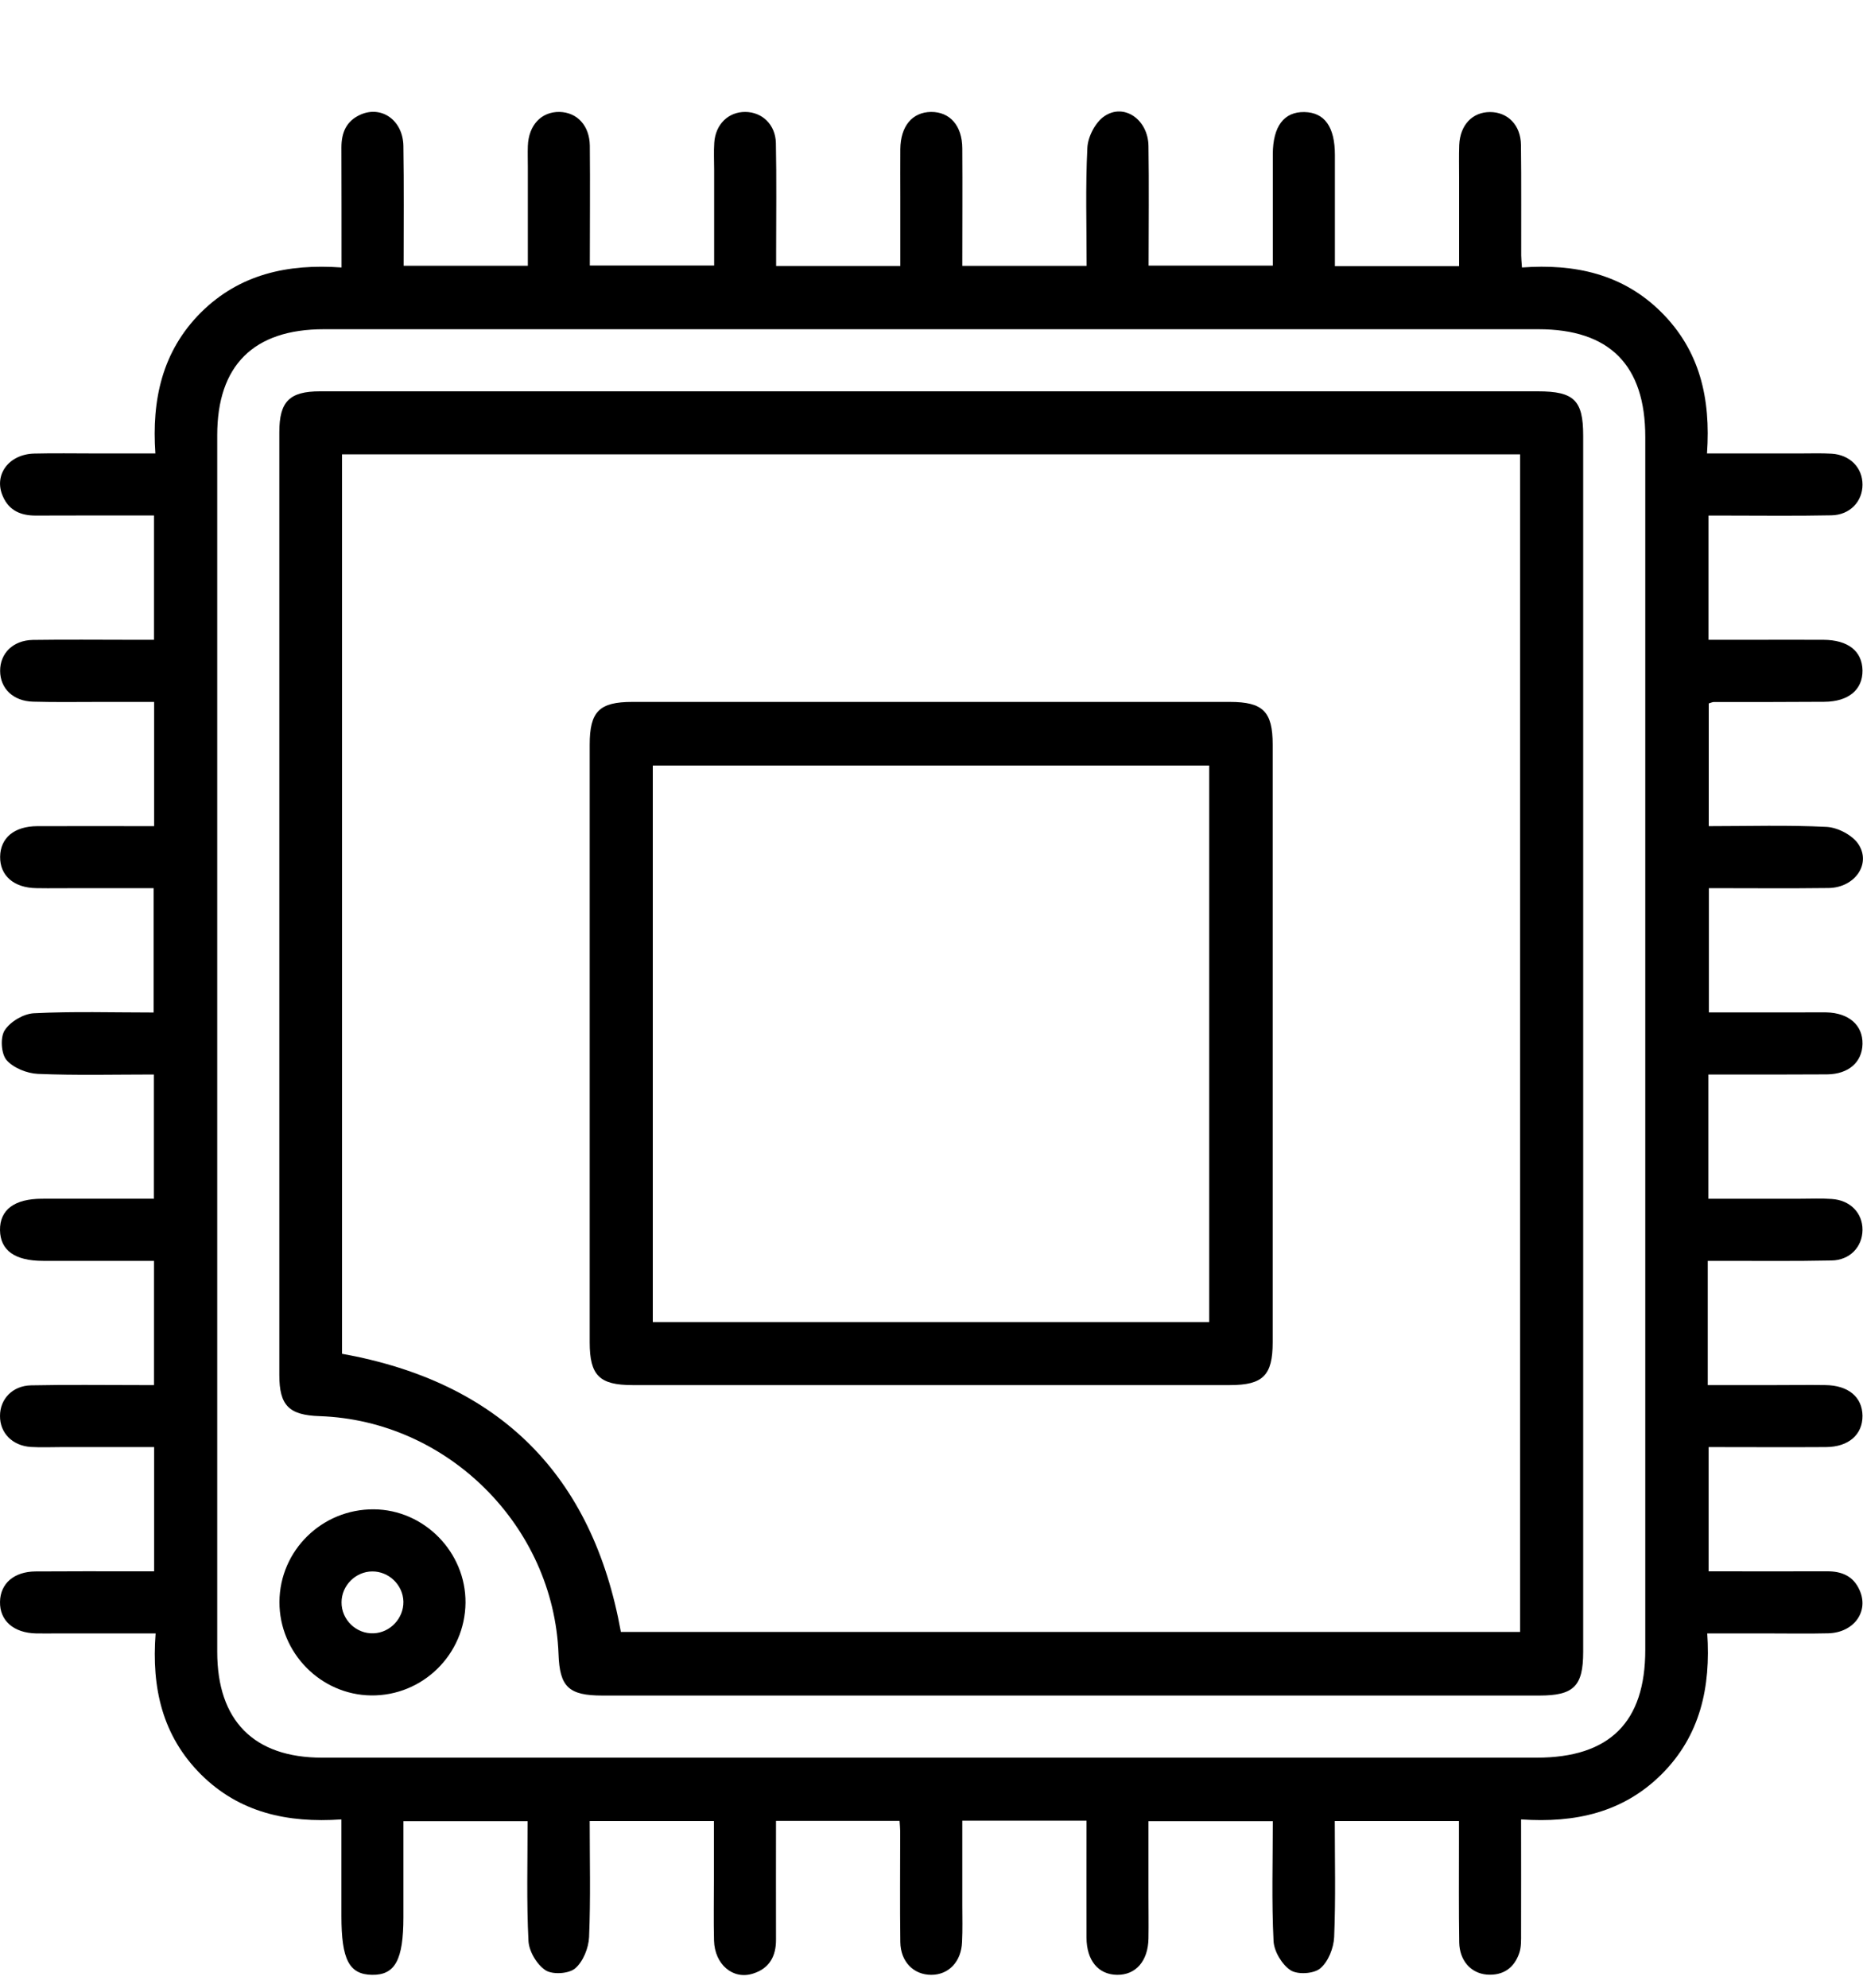
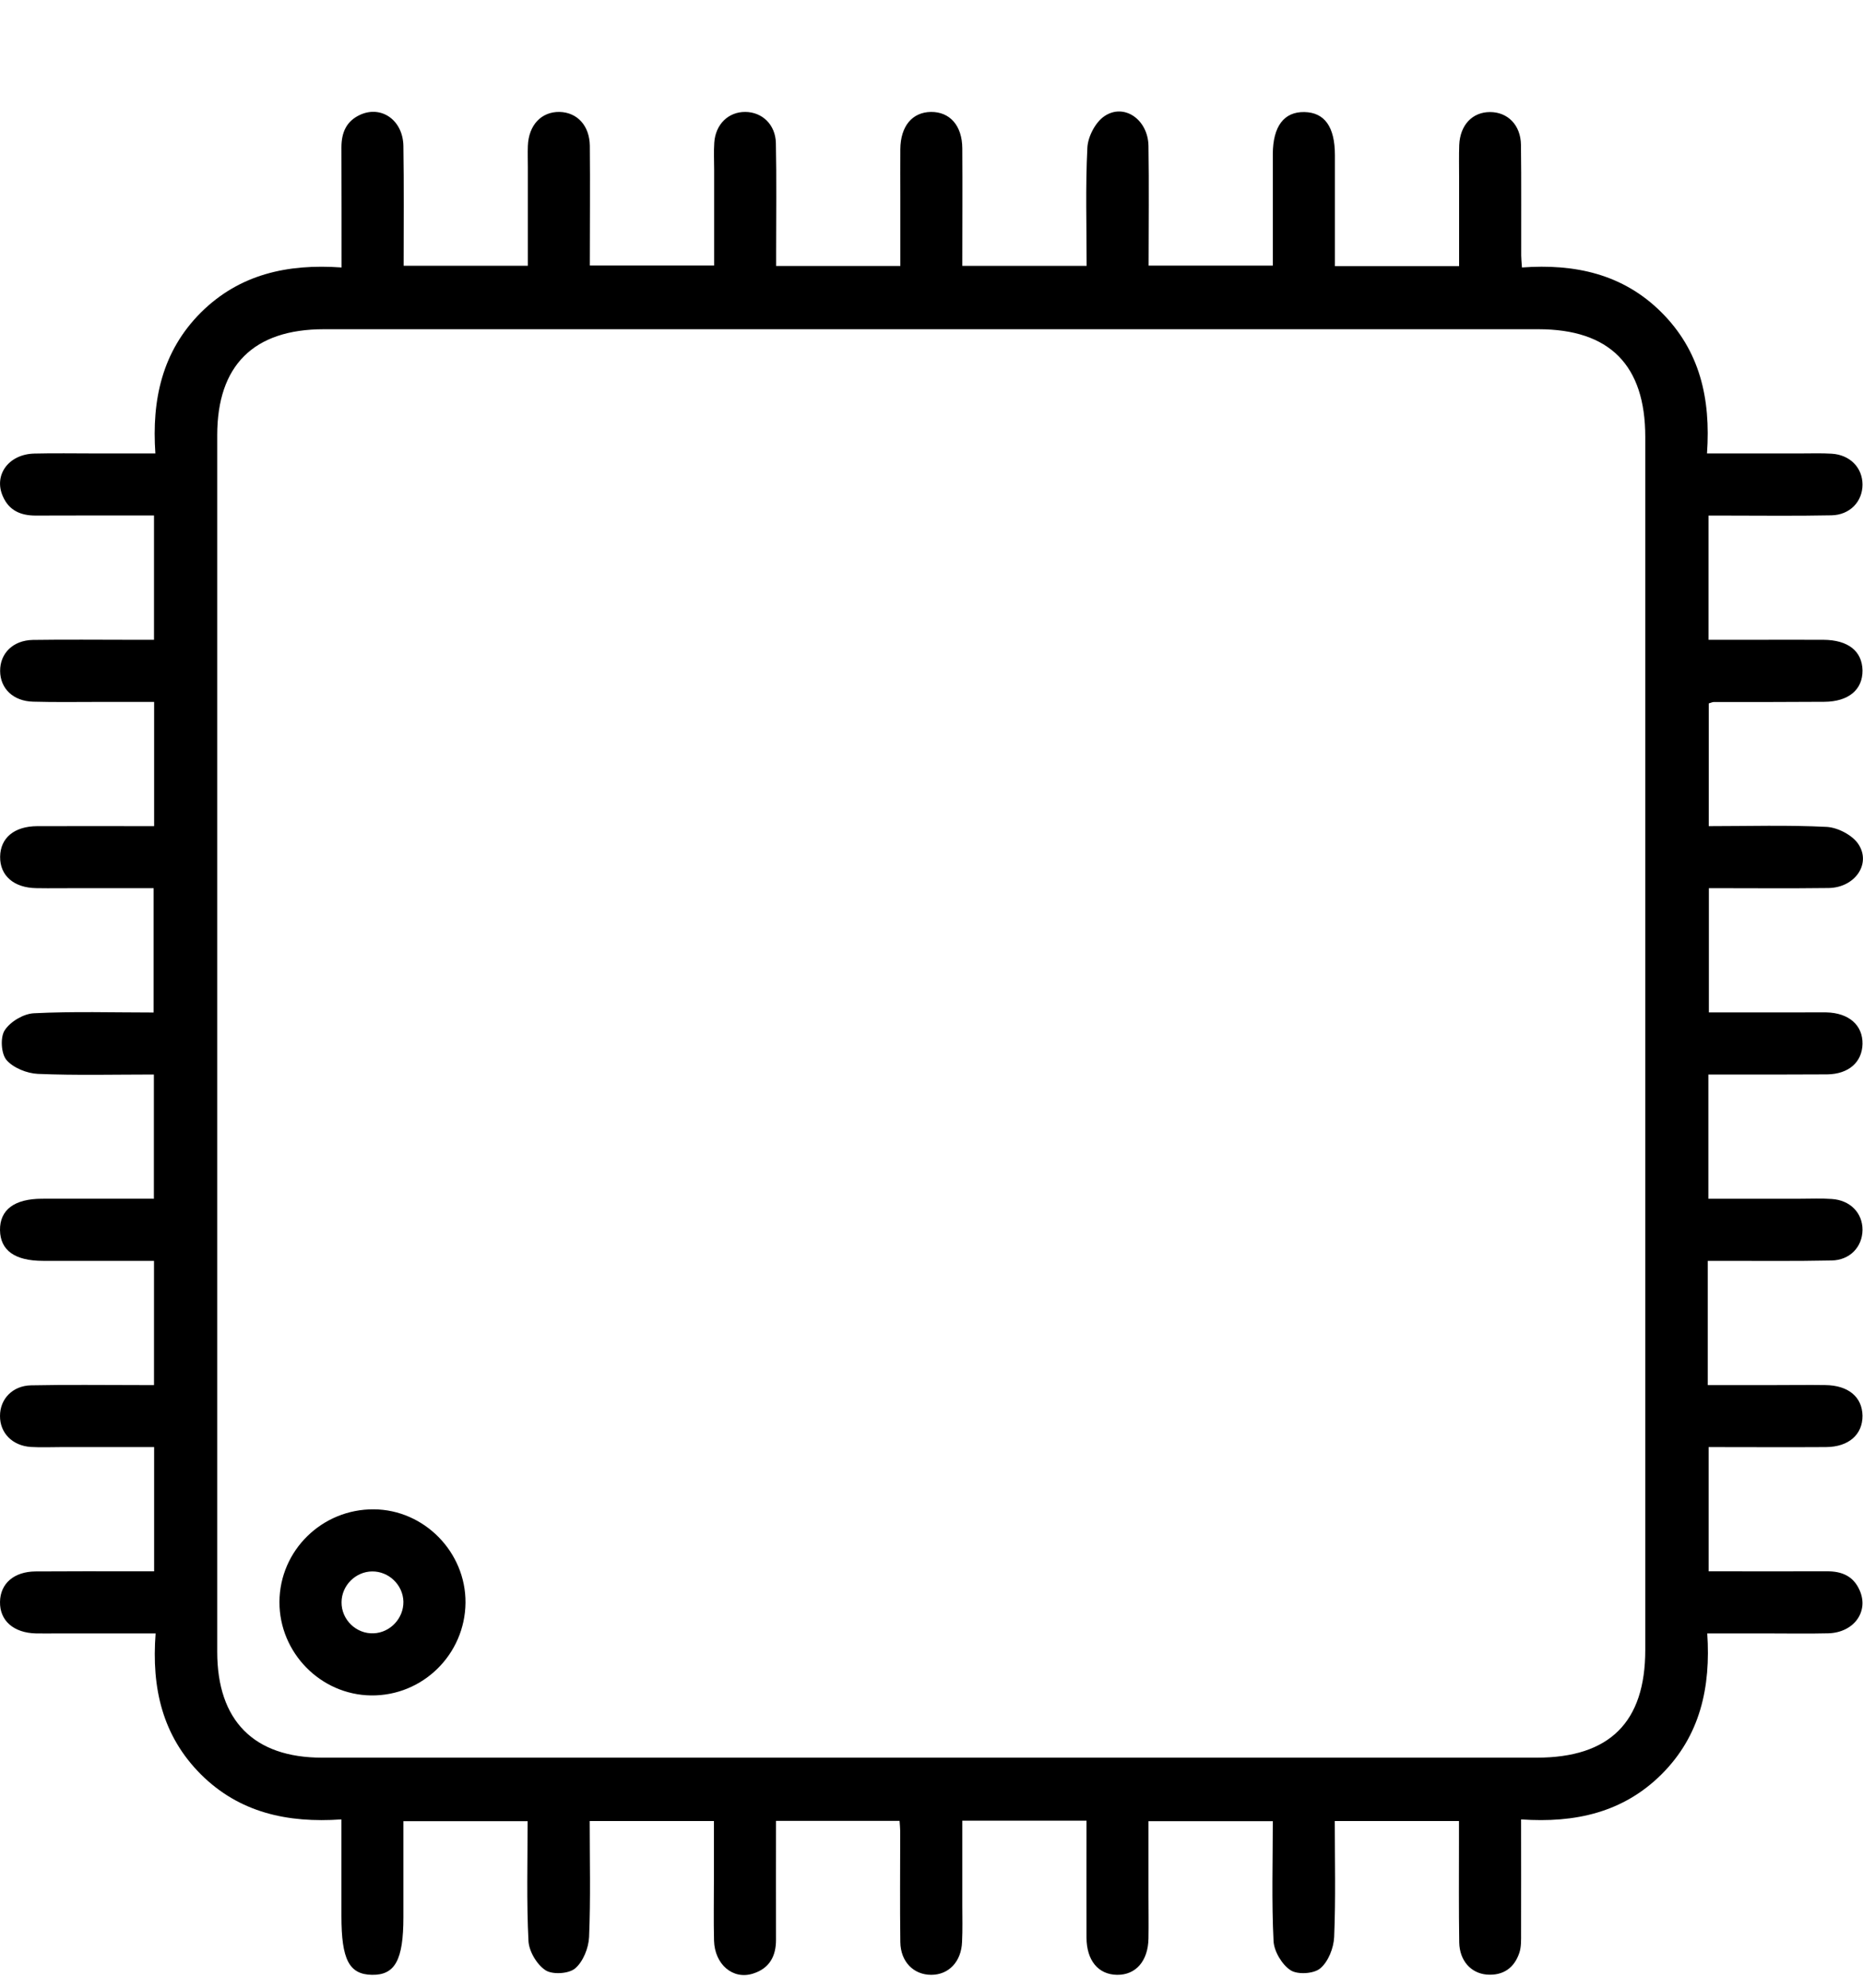
<svg xmlns="http://www.w3.org/2000/svg" width="15" height="16" viewBox="0 0 15 16" fill="none">
  <path d="M13.75 10.149V11.149C13.937 11.149 14.122 11.149 14.306 11.149C14.437 11.149 14.567 11.147 14.697 11.149C14.882 11.151 14.994 11.245 14.996 11.396C14.997 11.547 14.885 11.647 14.702 11.648C14.39 11.65 14.079 11.648 13.757 11.648V12.648C14.077 12.648 14.393 12.649 14.709 12.648C14.829 12.647 14.923 12.686 14.973 12.801C15.049 12.972 14.927 13.141 14.721 13.147C14.56 13.151 14.399 13.148 14.237 13.148C14.082 13.148 13.926 13.148 13.746 13.148C13.775 13.578 13.691 13.97 13.378 14.282C13.068 14.59 12.682 14.675 12.247 14.645C12.247 14.963 12.248 15.264 12.247 15.564C12.247 15.616 12.249 15.671 12.233 15.719C12.192 15.841 12.102 15.904 11.971 15.894C11.842 15.883 11.752 15.781 11.749 15.636C11.745 15.37 11.747 15.105 11.747 14.839C11.747 14.782 11.747 14.726 11.747 14.658H10.747C10.747 14.97 10.755 15.281 10.742 15.592C10.738 15.68 10.695 15.79 10.63 15.844C10.579 15.888 10.447 15.896 10.391 15.859C10.322 15.814 10.258 15.707 10.254 15.624C10.238 15.307 10.248 14.989 10.248 14.659H9.247C9.247 14.858 9.247 15.059 9.247 15.26C9.247 15.374 9.249 15.489 9.247 15.603C9.244 15.785 9.145 15.898 8.994 15.896C8.843 15.894 8.749 15.781 8.748 15.597C8.747 15.286 8.748 14.975 8.748 14.655H7.748C7.748 14.881 7.748 15.107 7.748 15.334C7.748 15.433 7.751 15.532 7.746 15.631C7.74 15.79 7.639 15.896 7.498 15.896C7.356 15.896 7.251 15.791 7.249 15.632C7.245 15.335 7.248 15.038 7.248 14.741C7.248 14.716 7.245 14.691 7.243 14.657H6.248C6.248 14.979 6.247 15.296 6.248 15.612C6.249 15.747 6.194 15.845 6.063 15.886C5.901 15.938 5.754 15.812 5.749 15.62C5.745 15.458 5.748 15.297 5.748 15.135C5.748 14.98 5.748 14.824 5.748 14.658H4.748C4.748 14.97 4.756 15.281 4.743 15.592C4.739 15.68 4.695 15.79 4.631 15.844C4.58 15.888 4.448 15.896 4.392 15.859C4.322 15.813 4.259 15.706 4.255 15.623C4.239 15.307 4.248 14.989 4.248 14.659H3.248V15.26C3.248 15.317 3.248 15.375 3.248 15.432C3.248 15.776 3.181 15.899 2.995 15.896C2.811 15.893 2.749 15.773 2.749 15.424C2.749 15.17 2.749 14.917 2.749 14.645C2.315 14.675 1.928 14.591 1.618 14.283C1.308 13.973 1.219 13.588 1.253 13.148C0.98 13.148 0.721 13.148 0.463 13.148C0.405 13.148 0.348 13.149 0.291 13.148C0.109 13.144 -0.003 13.045 7.22136e-05 12.893C0.003 12.746 0.112 12.651 0.285 12.649C0.551 12.647 0.816 12.648 1.082 12.648C1.133 12.648 1.183 12.648 1.241 12.648V11.648C0.994 11.648 0.746 11.648 0.498 11.648C0.415 11.648 0.331 11.652 0.248 11.647C0.099 11.637 -0.001 11.534 7.22136e-05 11.397C0 11.261 0.101 11.154 0.25 11.151C0.541 11.145 0.833 11.149 1.125 11.149C1.16 11.149 1.195 11.149 1.24 11.149V10.149H0.94C0.742 10.149 0.544 10.149 0.347 10.149C0.119 10.149 0.003 10.065 0 9.902C-0.002 9.738 0.116 9.649 0.339 9.649C0.635 9.648 0.932 9.649 1.239 9.649V8.649C0.926 8.649 0.615 8.657 0.305 8.644C0.217 8.64 0.107 8.596 0.052 8.532C0.009 8.481 0.001 8.349 0.038 8.293C0.083 8.223 0.19 8.16 0.273 8.156C0.59 8.14 0.908 8.15 1.237 8.15V7.149C1.039 7.149 0.838 7.149 0.637 7.149C0.523 7.149 0.408 7.151 0.294 7.149C0.111 7.147 -0.001 7.048 0.001 6.896C0.003 6.745 0.114 6.651 0.3 6.65C0.611 6.649 0.922 6.65 1.241 6.65V5.65C1.095 5.65 0.947 5.65 0.798 5.65C0.621 5.65 0.444 5.653 0.267 5.648C0.107 5.644 0.002 5.543 0.001 5.401C0 5.259 0.105 5.154 0.264 5.151C0.53 5.147 0.795 5.15 1.061 5.15C1.117 5.15 1.174 5.15 1.24 5.15V4.149C0.919 4.149 0.603 4.149 0.287 4.15C0.167 4.15 0.073 4.11 0.023 3.995C-0.053 3.824 0.069 3.656 0.276 3.651C0.437 3.647 0.598 3.65 0.76 3.65C0.915 3.65 1.071 3.65 1.251 3.65C1.221 3.219 1.305 2.828 1.618 2.515C1.929 2.207 2.315 2.122 2.75 2.153C2.75 1.819 2.75 1.503 2.749 1.187C2.749 1.066 2.789 0.973 2.904 0.922C3.075 0.848 3.245 0.97 3.248 1.176C3.253 1.494 3.25 1.81 3.25 2.139H4.25C4.25 1.875 4.25 1.611 4.25 1.347C4.25 1.29 4.248 1.233 4.25 1.175C4.256 1.007 4.359 0.898 4.506 0.901C4.647 0.905 4.746 1.01 4.749 1.172C4.752 1.489 4.749 1.807 4.749 2.137H5.75C5.75 1.883 5.75 1.625 5.75 1.367C5.75 1.294 5.746 1.221 5.751 1.148C5.761 1 5.865 0.9 6.001 0.901C6.137 0.902 6.244 1.003 6.247 1.152C6.253 1.443 6.249 1.735 6.249 2.027C6.249 2.062 6.249 2.098 6.249 2.141H7.249C7.249 1.96 7.249 1.775 7.249 1.59C7.249 1.46 7.248 1.33 7.249 1.2C7.251 1.015 7.345 0.903 7.496 0.901C7.648 0.9 7.747 1.011 7.748 1.194C7.75 1.506 7.748 1.817 7.748 2.14H8.749C8.749 1.821 8.739 1.504 8.755 1.189C8.759 1.101 8.819 0.985 8.891 0.936C9.05 0.827 9.244 0.962 9.247 1.175C9.252 1.492 9.248 1.809 9.248 2.138H10.248V1.49C10.248 1.407 10.248 1.324 10.248 1.24C10.249 1.017 10.338 0.899 10.502 0.902C10.665 0.905 10.748 1.021 10.748 1.248C10.748 1.493 10.748 1.738 10.748 1.982C10.748 2.033 10.748 2.084 10.748 2.142H11.748C11.748 1.906 11.748 1.669 11.748 1.432C11.748 1.344 11.746 1.255 11.749 1.167C11.756 1.006 11.855 0.902 11.997 0.902C12.139 0.902 12.244 1.006 12.246 1.166C12.25 1.463 12.247 1.759 12.248 2.056C12.248 2.081 12.251 2.107 12.254 2.153C12.678 2.122 13.065 2.204 13.375 2.512C13.686 2.821 13.775 3.206 13.744 3.65C14.003 3.65 14.25 3.65 14.498 3.65C14.581 3.65 14.665 3.647 14.748 3.652C14.896 3.661 14.996 3.765 14.996 3.901C14.996 4.037 14.895 4.145 14.746 4.148C14.455 4.154 14.163 4.15 13.871 4.15C13.836 4.15 13.801 4.15 13.756 4.15V5.15C13.864 5.15 13.976 5.15 14.087 5.15C14.285 5.15 14.483 5.149 14.681 5.15C14.88 5.151 14.993 5.241 14.996 5.396C14.998 5.552 14.883 5.648 14.688 5.649C14.391 5.651 14.094 5.651 13.797 5.651C13.788 5.651 13.778 5.656 13.758 5.662V6.65C14.077 6.65 14.393 6.64 14.708 6.656C14.797 6.661 14.912 6.721 14.961 6.792C15.07 6.952 14.935 7.145 14.723 7.148C14.405 7.152 14.088 7.149 13.759 7.149V8.149C14.016 8.149 14.275 8.149 14.533 8.149C14.59 8.149 14.648 8.148 14.705 8.149C14.886 8.153 14.999 8.252 14.996 8.403C14.993 8.55 14.884 8.646 14.711 8.648C14.445 8.65 14.18 8.649 13.914 8.649C13.864 8.649 13.813 8.649 13.755 8.649V9.649C14.003 9.649 14.251 9.649 14.498 9.649C14.582 9.649 14.665 9.645 14.748 9.651C14.897 9.66 14.997 9.764 14.996 9.9C14.995 10.036 14.895 10.144 14.746 10.146C14.454 10.152 14.162 10.149 13.871 10.149C13.835 10.149 13.8 10.149 13.751 10.149H13.75ZM7.498 14.148C9.123 14.148 10.748 14.148 12.372 14.148C12.96 14.148 13.247 13.863 13.247 13.28C13.247 10.025 13.247 6.771 13.247 3.517C13.247 2.939 12.96 2.65 12.386 2.65C9.127 2.65 5.868 2.65 2.608 2.65C2.042 2.65 1.749 2.941 1.749 3.503C1.749 6.767 1.749 10.032 1.749 13.296C1.749 13.85 2.044 14.148 2.593 14.148C4.228 14.148 5.863 14.148 7.498 14.148L7.498 14.148Z" fill="black" />
-   <path d="M7.496 3.15C9.125 3.15 10.754 3.15 12.383 3.15C12.673 3.15 12.747 3.222 12.747 3.505C12.747 6.769 12.747 10.033 12.747 13.297C12.747 13.573 12.671 13.648 12.394 13.648C9.88 13.648 7.366 13.648 4.851 13.648C4.579 13.648 4.506 13.579 4.497 13.314C4.458 12.284 3.605 11.434 2.574 11.399C2.326 11.391 2.249 11.313 2.249 11.068C2.249 8.538 2.249 6.008 2.249 3.478C2.249 3.232 2.331 3.15 2.576 3.15C4.215 3.15 5.856 3.15 7.495 3.15H7.496ZM2.754 3.657V10.897C4.026 11.126 4.772 11.876 4.999 13.136H12.239V3.657H2.754Z" fill="black" />
  <path d="M2.25 12.894C2.252 12.48 2.593 12.146 3.01 12.149C3.416 12.152 3.751 12.494 3.748 12.901C3.744 13.317 3.403 13.652 2.988 13.647C2.581 13.642 2.249 13.303 2.25 12.895L2.25 12.894ZM3.248 12.892C3.245 12.758 3.131 12.648 2.997 12.649C2.863 12.65 2.751 12.762 2.75 12.896C2.748 13.037 2.868 13.153 3.008 13.147C3.142 13.142 3.25 13.026 3.248 12.893V12.892Z" fill="black" />
-   <path d="M4.748 8.399C4.748 7.597 4.748 6.796 4.748 5.994C4.748 5.727 4.825 5.65 5.091 5.65C6.695 5.65 8.299 5.65 9.903 5.65C10.169 5.65 10.247 5.728 10.247 5.993C10.247 7.597 10.247 9.201 10.247 10.805C10.247 11.071 10.169 11.149 9.903 11.149C8.299 11.149 6.695 11.149 5.092 11.149C4.826 11.149 4.748 11.071 4.748 10.805C4.748 10.003 4.748 9.201 4.748 8.4V8.399ZM9.736 10.642V6.162H5.256V10.642H9.736Z" fill="black" />
</svg>